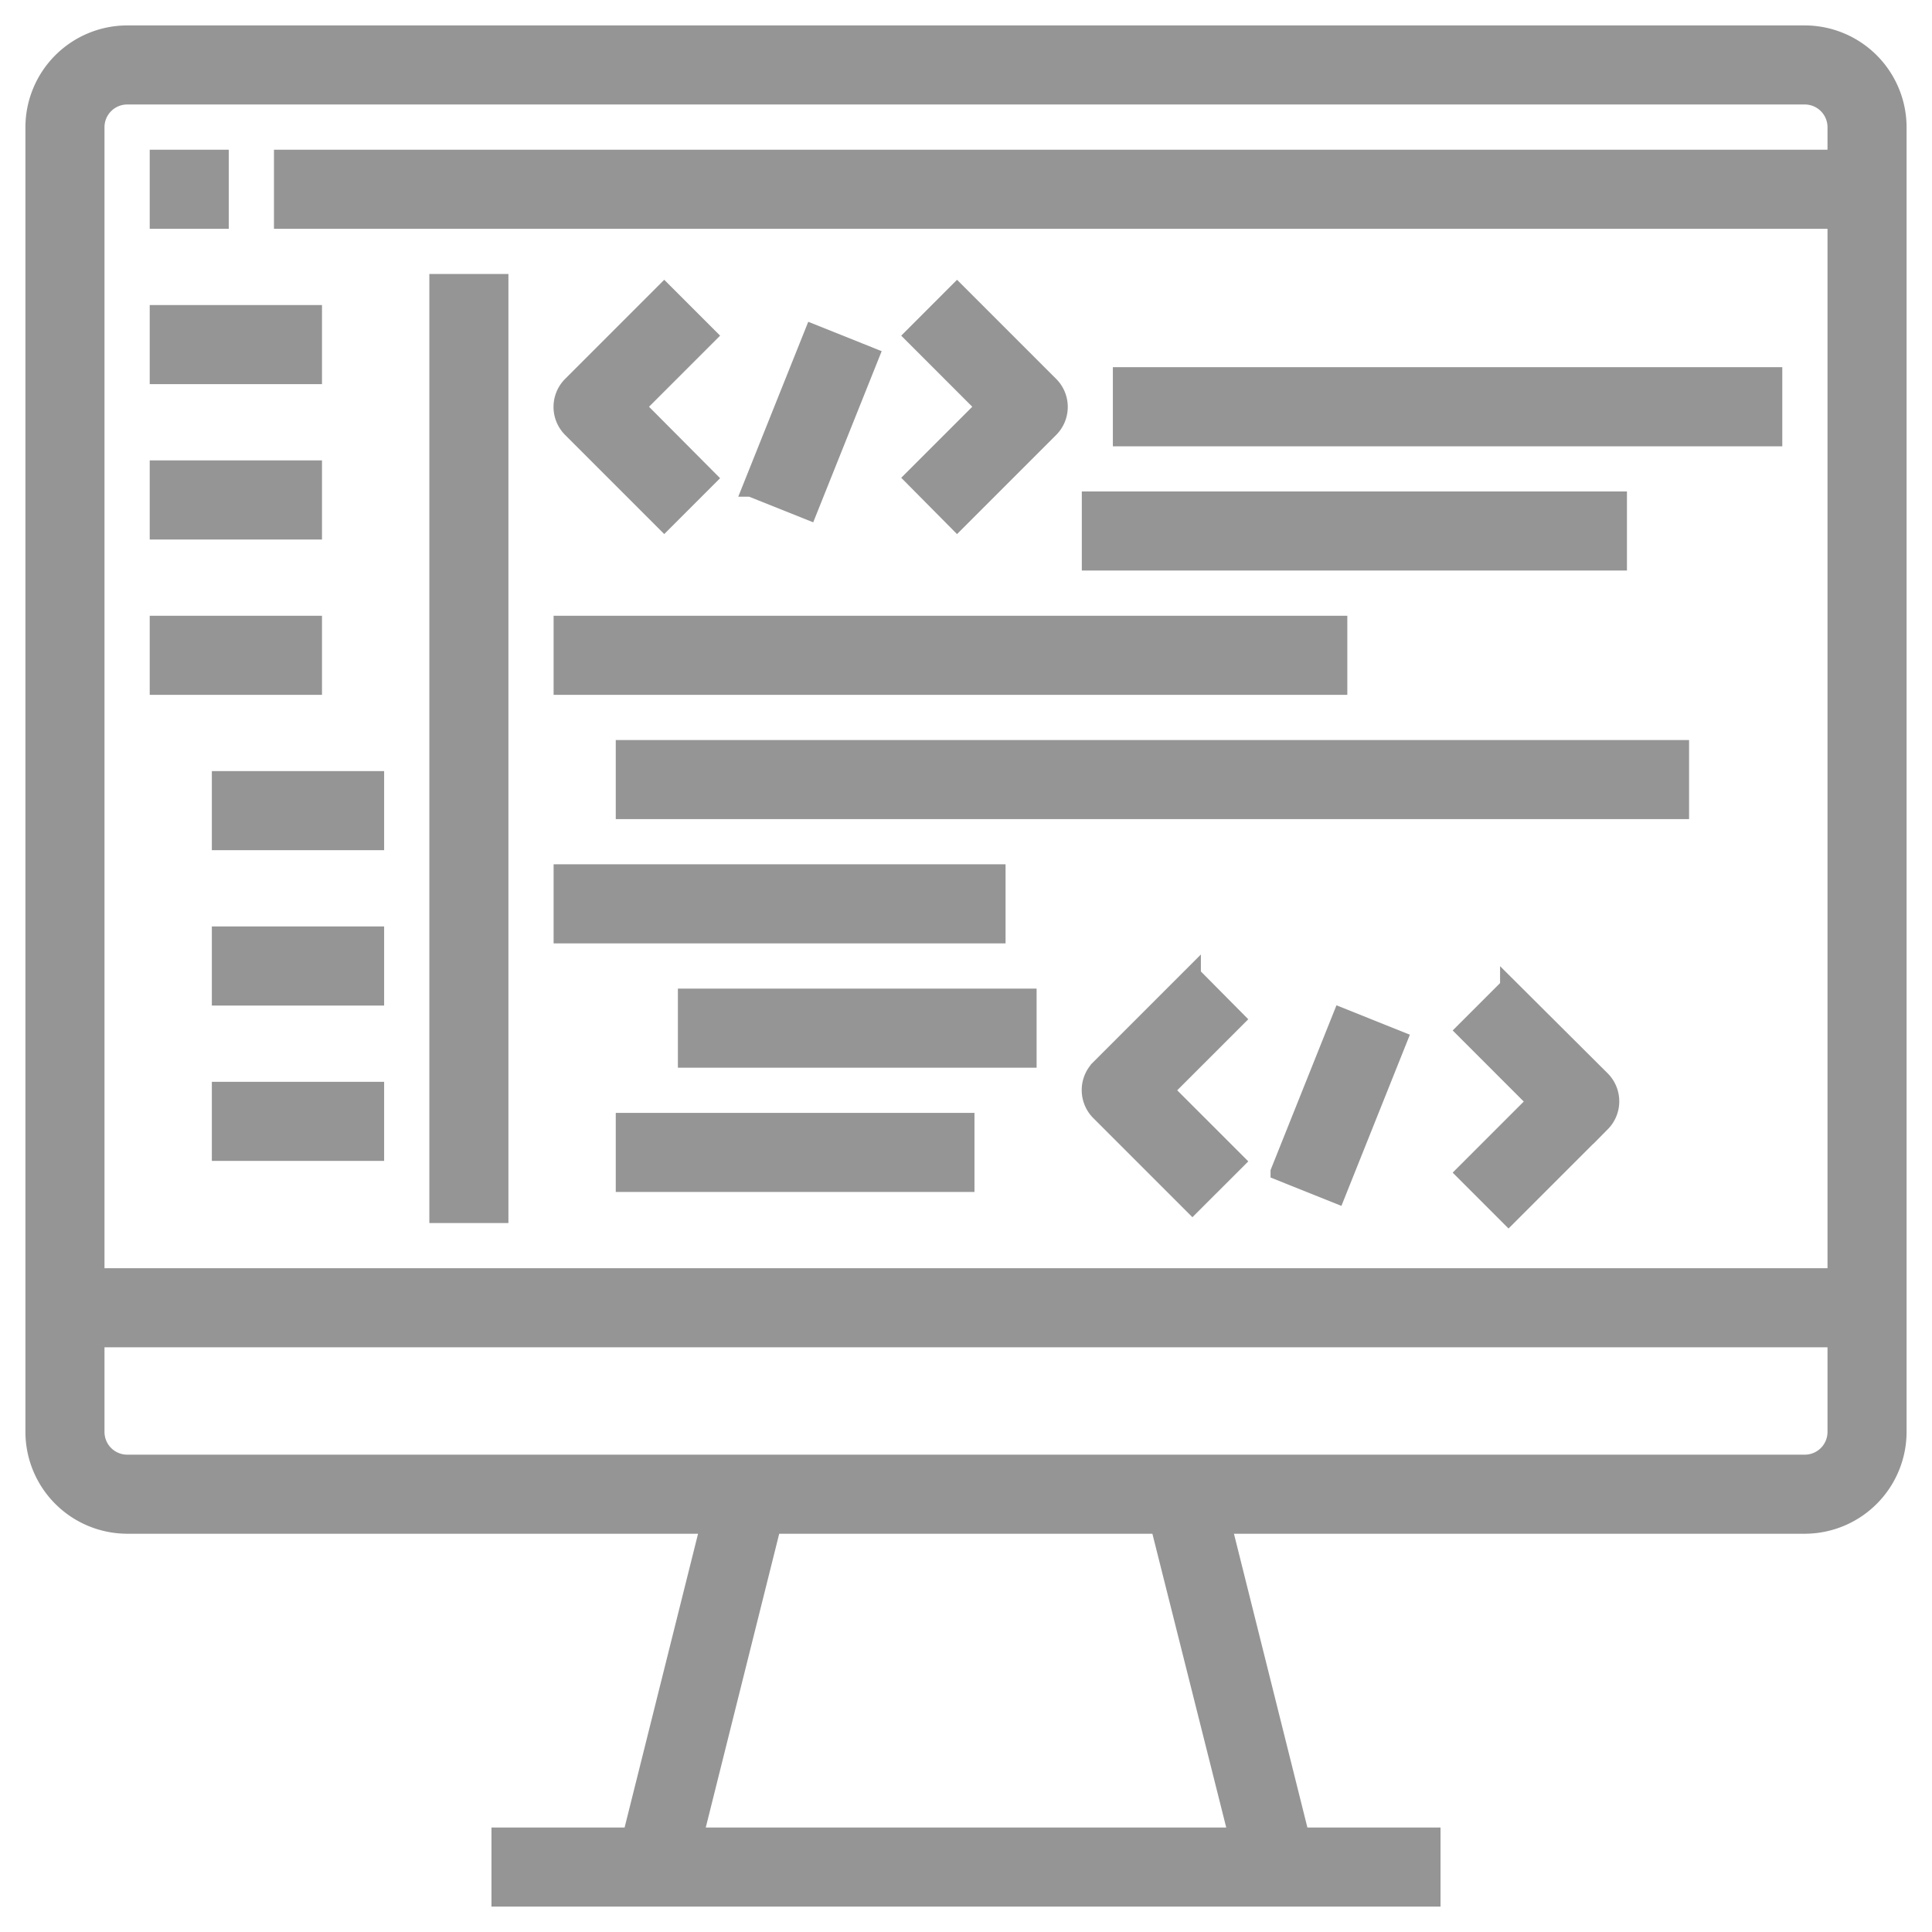
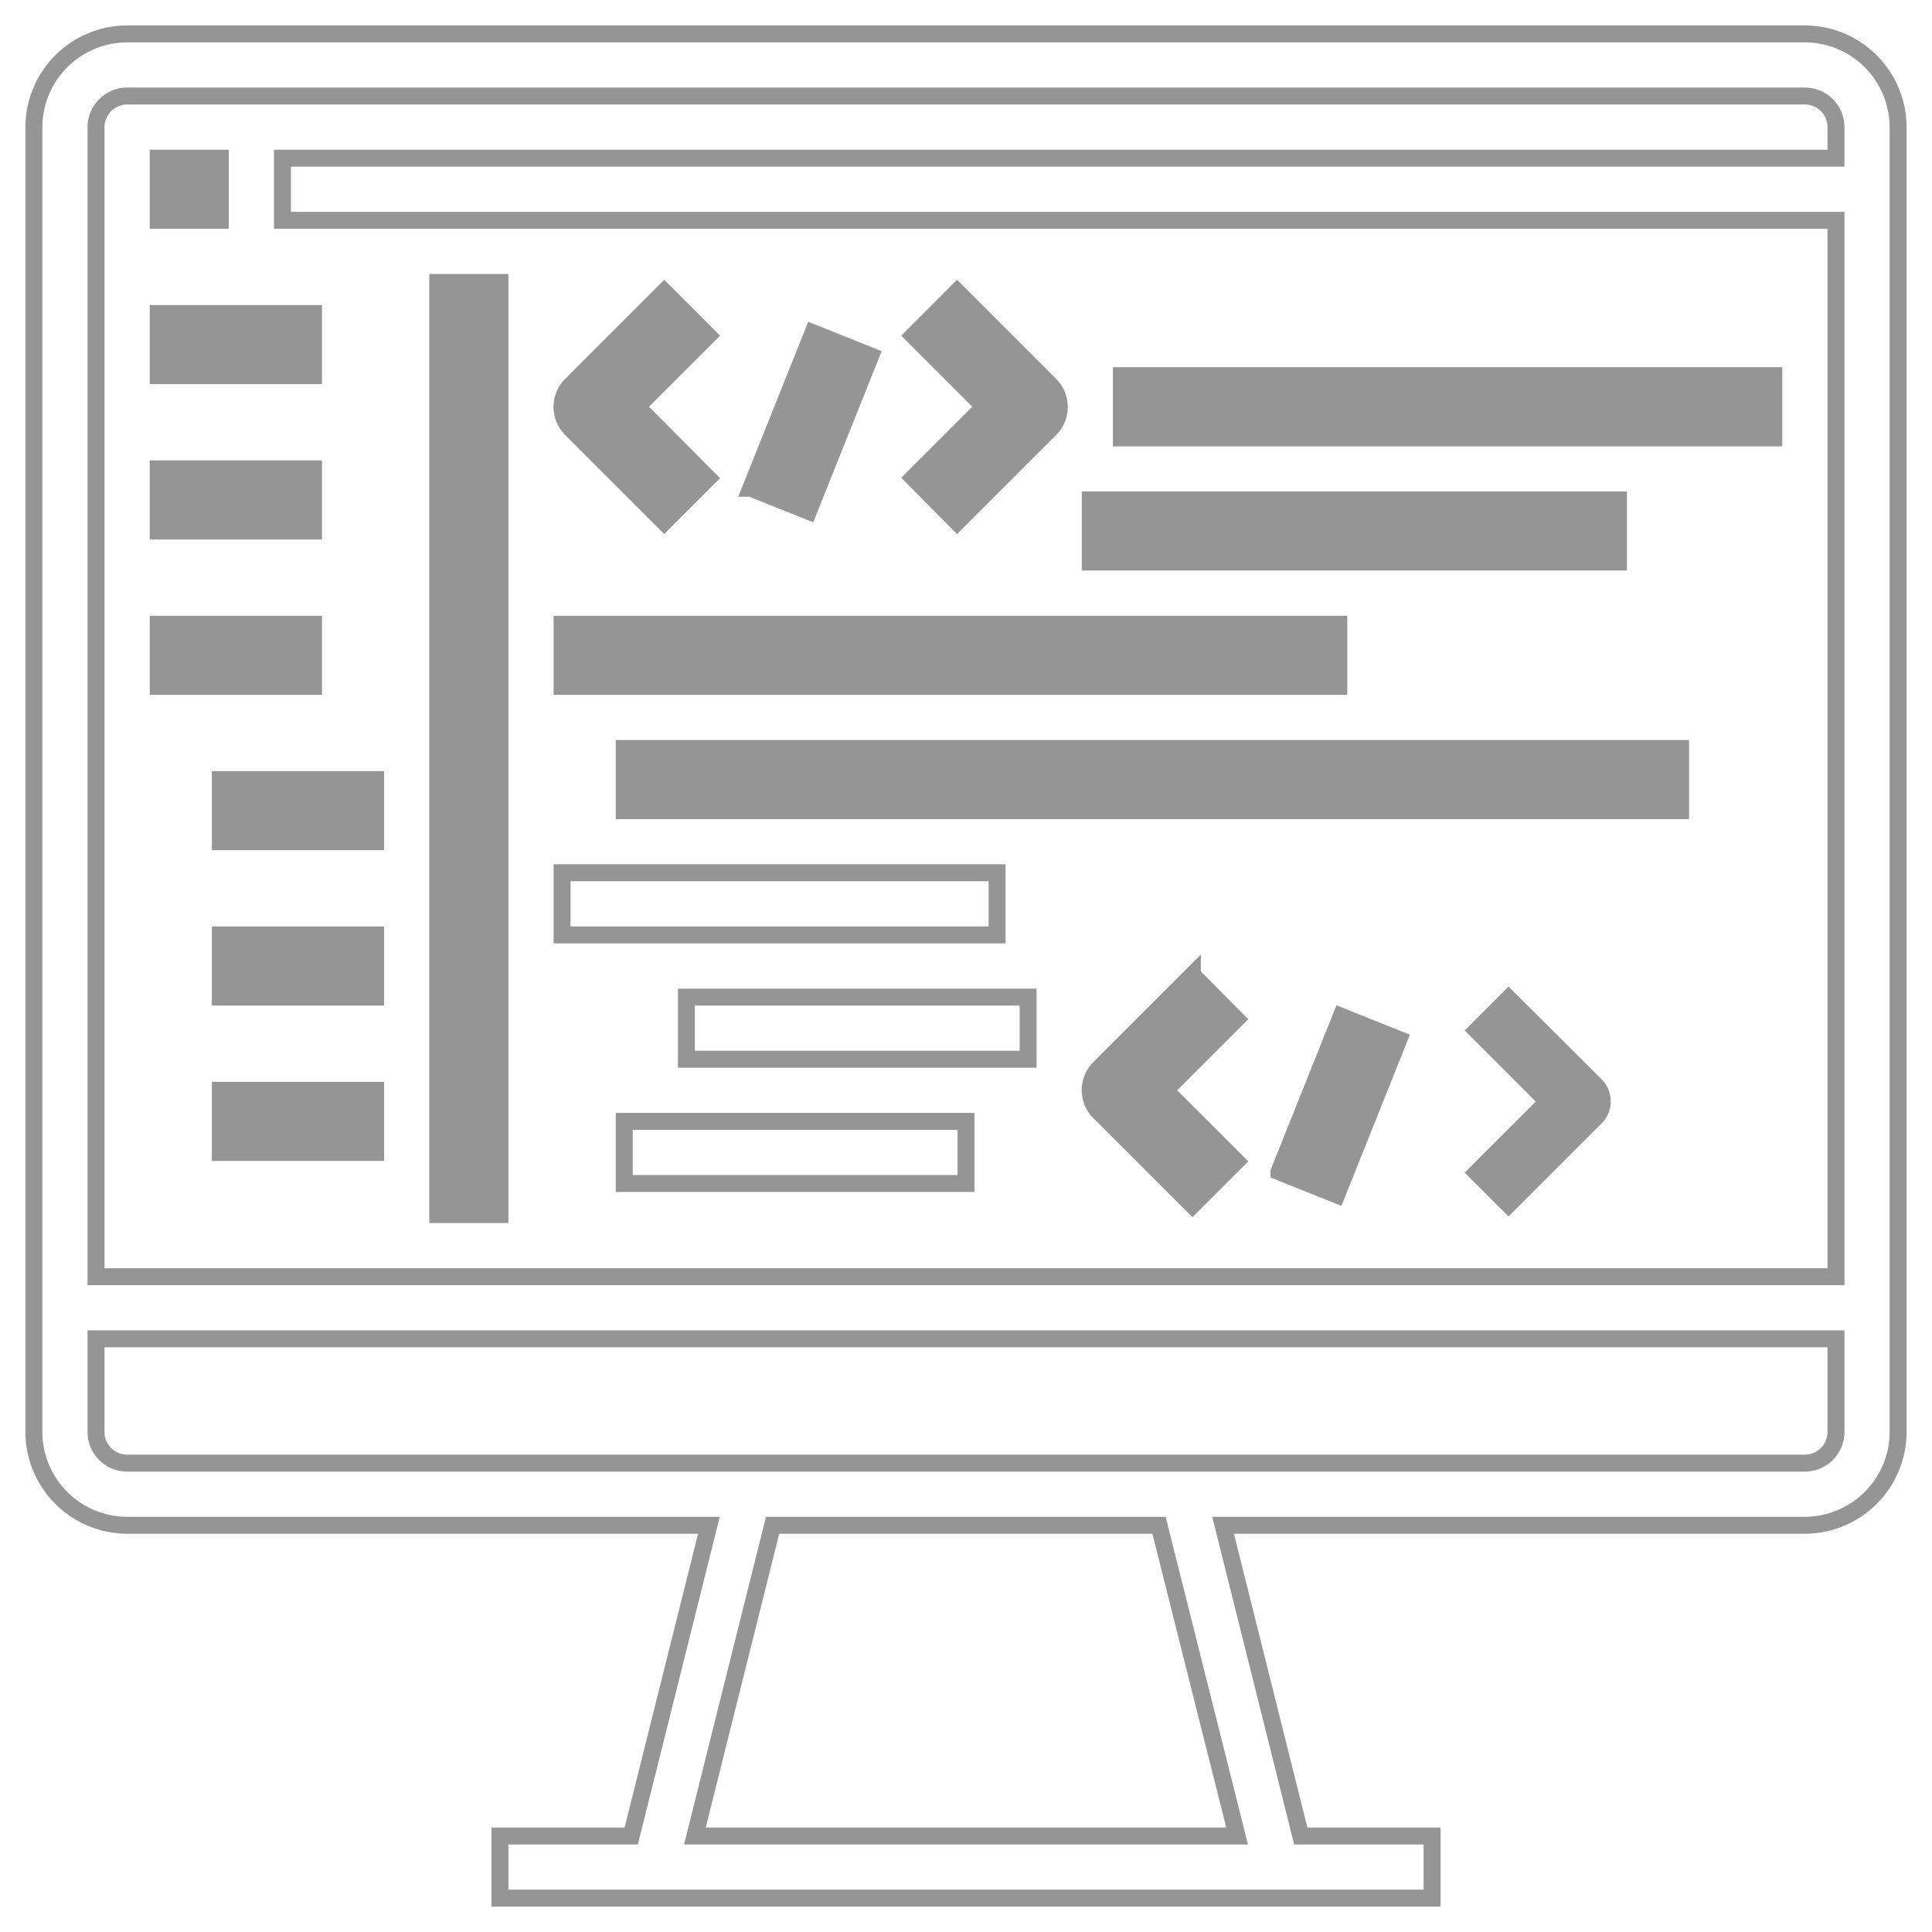
<svg xmlns="http://www.w3.org/2000/svg" width="57" height="57" viewBox="0 0 57 57">
  <defs>
    <clipPath id="v00jddb1da">
      <path d="M1920 0v13861H0V0h1920z" />
    </clipPath>
    <clipPath id="0iw9zwvwxb">
-       <path d="M52.25 0A2.758 2.758 0 0 1 55 2.75v38.5A2.758 2.758 0 0 1 52.25 44H35.085l2.292 9.167h3.873V55h-27.5v-1.833h3.873L19.915 44H2.75A2.758 2.758 0 0 1 0 41.25V2.75A2.758 2.758 0 0 1 2.75 0zM33.195 44H21.794l-2.292 9.167h15.996L33.195 44zm19.972-5.5H1.833v2.75a.92.92 0 0 0 .917.917h49.5a.92.92 0 0 0 .917-.917V38.5zM52.25 1.833H2.75a.92.92 0 0 0-.917.917v33.917h51.334V5.5H7.333V3.667h45.834V2.75a.92.92 0 0 0-.917-.917z" />
-     </clipPath>
+       </clipPath>
    <clipPath id="063pw8p49c">
      <path d="M1.833 0v1.833H0V0h1.833z" />
    </clipPath>
    <clipPath id="b0frjlpewd">
      <path d="M1.833 0v27.5H0V0h1.833z" />
    </clipPath>
    <clipPath id="l5xsimx4ue">
      <path d="m3.016 0 1.295 1.295-2.097 2.097L4.311 5.5 3.016 6.795l-2.75-2.75-.081-.094A.92.92 0 0 1 .266 2.75L3.016 0z" />
    </clipPath>
    <clipPath id="1vb9yksjtf">
      <path d="M4.939 0v1.833H0V0h4.939z" />
    </clipPath>
    <clipPath id="gn8mb6xtag">
      <path d="m1.295 0 2.75 2.75.081.093a.92.92 0 0 1-.081 1.202l-2.75 2.75L0 5.489l2.097-2.097L0 1.295 1.295 0z" />
    </clipPath>
    <clipPath id="eskxi4lcxh">
      <path d="M19.25 0v1.833H0V0h19.25z" />
    </clipPath>
    <clipPath id="va9zv2bdri">
      <path d="m3.016 0 1.295 1.306-2.097 2.097L4.311 5.5 3.016 6.795l-2.75-2.75-.081-.094A.92.92 0 0 1 .266 2.75L3.016 0z" />
    </clipPath>
    <clipPath id="sa1ae25k3j">
      <path d="M4.939 0v1.833H0V0h4.939z" />
    </clipPath>
    <clipPath id="ham6kxgazk">
-       <path d="M10.083 0v1.833H0V0h10.083z" />
-     </clipPath>
+       </clipPath>
    <clipPath id="yi2p14m5vl">
      <path d="M15.583 0v1.833H0V0h15.583z" />
    </clipPath>
    <clipPath id="86ajbfuj4m">
      <path d="M22.917 0v1.833H0V0h22.917z" />
    </clipPath>
    <clipPath id="juk1qmzbhn">
      <path d="M31.167 0v1.833H0V0h31.167z" />
    </clipPath>
    <clipPath id="0u04zwg8vo">
      <path d="M12.833 0v1.833H0V0h12.833z" />
    </clipPath>
    <clipPath id="k3gbhw81pp">
      <path d="M4.583 0v1.833H0V0h4.583z" />
    </clipPath>
    <clipPath id="2xt6shw6wq">
      <path d="M4.583 0v1.833H0V0h4.583z" />
    </clipPath>
    <clipPath id="fq68zfdodr">
      <path d="M4.583 0v1.833H0V0h4.583z" />
    </clipPath>
    <clipPath id="dsq7aty3us">
      <path d="M4.583 0v1.833H0V0h4.583z" />
    </clipPath>
    <clipPath id="nxkuq50y0t">
      <path d="m1.295 0 2.75 2.739.081.093a.92.92 0 0 1-.081 1.201l-2.75 2.75L0 5.49l2.097-2.097L0 1.295 1.295 0z" />
    </clipPath>
  </defs>
  <g clip-path="url(#v00jddb1da)" transform="translate(-781 -6858)">
    <g clip-path="url(#0iw9zwvwxb)" transform="translate(782 6859)">
      <path fill="#959595" d="M0 0h55v55H0V0z" />
    </g>
    <path d="M834.25 6859h-49.5a2.758 2.758 0 0 0-2.75 2.75v38.5a2.758 2.758 0 0 0 2.75 2.75h17.165l-2.292 9.167h-3.873V6914h27.5v-1.833h-3.873l-2.292-9.167h17.165a2.758 2.758 0 0 0 2.75-2.75v-38.5a2.758 2.758 0 0 0-2.75-2.75zm-49.5 1.833h49.5a.92.92 0 0 1 .917.917v.917h-45.834v1.833h45.834v31.167h-51.334v-33.917a.92.92 0 0 1 .917-.917zm32.748 51.334h-15.996l2.292-9.167h11.4l2.304 9.167zm16.752-11h-49.5a.92.92 0 0 1-.917-.917v-2.75h51.334v2.75a.92.92 0 0 1-.917.917z" stroke="#959595" stroke-width=".5" fill="none" stroke-miterlimit="10" />
    <g clip-path="url(#063pw8p49c)" transform="translate(785.667 6862.667)">
      <path fill="#959595" d="M0 0h1.833v1.833H0V0z" />
    </g>
    <path stroke="#959595" stroke-width=".5" fill="none" stroke-miterlimit="10" d="M785.667 6862.667h1.833v1.833h-1.833v-1.833z" />
    <g clip-path="url(#b0frjlpewd)" transform="translate(793.917 6866.333)">
      <path fill="#959595" d="M0 0h1.833v27.5H0V0z" />
    </g>
    <path stroke="#959595" stroke-width=".5" fill="none" stroke-miterlimit="10" d="M793.917 6866.333h1.833v27.5h-1.833v-27.5z" />
    <g clip-path="url(#l5xsimx4ue)" transform="translate(797.58 6866.608)">
      <path fill="#959595" d="M0 0h4.311v6.795H0V0z" />
    </g>
    <path d="m800.597 6873.403 1.295-1.295-2.097-2.108 2.097-2.097-1.295-1.295-2.75 2.75a.92.92 0 0 0 0 1.295l2.75 2.75z" stroke="#959595" stroke-width=".5" fill="none" stroke-miterlimit="10" />
    <g clip-path="url(#1vb9yksjtf)" transform="rotate(-68.199 5476.96 2843.062)">
      <path fill="#959595" d="M0 0h4.939v1.833H0V0z" />
    </g>
    <path stroke="#959595" stroke-width=".5" fill="none" stroke-miterlimit="10" d="m803.15 6872.405 1.835-4.586 1.702.681-1.834 4.585-1.702-.68z" />
    <g clip-path="url(#gn8mb6xtag)" transform="translate(807.942 6866.608)">
      <path fill="#959595" d="M0 0h4.311v6.795H0V0z" />
    </g>
    <path d="m809.236 6873.403 2.75-2.75a.92.92 0 0 0 0-1.295l-2.75-2.75-1.294 1.295 2.097 2.097-2.097 2.097 1.294 1.306z" stroke="#959595" stroke-width=".5" fill="none" stroke-miterlimit="10" />
    <g clip-path="url(#eskxi4lcxh)" transform="translate(814.083 6869.083)">
      <path fill="#959595" d="M0 0h19.25v1.833H0V0z" />
    </g>
    <path stroke="#959595" stroke-width=".5" fill="none" stroke-miterlimit="10" d="M814.083 6869.083h19.25v1.834h-19.25v-1.834z" />
    <g clip-path="url(#va9zv2bdri)" transform="translate(813.164 6886.764)">
      <path fill="#959595" d="M0 0h4.311v6.795H0V0z" />
    </g>
    <path d="m816.18 6886.764-2.75 2.75a.92.92 0 0 0 0 1.294l2.75 2.75 1.295-1.294-2.097-2.097 2.097-2.097-1.295-1.306z" stroke="#959595" stroke-width=".5" fill="none" stroke-miterlimit="10" />
    <g clip-path="url(#sa1ae25k3j)" transform="rotate(-68.199 5499.644 2841.636)">
      <path fill="#959595" d="M0 0h4.939v1.833H0V0z" />
    </g>
    <path stroke="#959595" stroke-width=".5" fill="none" stroke-miterlimit="10" d="m818.735 6892.57 1.834-4.585 1.702.681-1.834 4.586-1.702-.681z" />
    <g clip-path="url(#ham6kxgazk)" transform="translate(801.25 6887.417)">
-       <path fill="#959595" d="M0 0h10.083v1.833H0V0z" />
-     </g>
+       </g>
    <path stroke="#959595" stroke-width=".5" fill="none" stroke-miterlimit="10" d="M801.25 6887.417h10.083v1.833H801.25v-1.833z" />
    <g clip-path="url(#yi2p14m5vl)" transform="translate(813.167 6872.75)">
      <path fill="#959595" d="M0 0h15.583v1.833H0V0z" />
    </g>
    <path stroke="#959595" stroke-width=".5" fill="none" stroke-miterlimit="10" d="M813.167 6872.75h15.583v1.833h-15.583v-1.833z" />
    <g clip-path="url(#86ajbfuj4m)" transform="translate(797.583 6876.417)">
      <path fill="#959595" d="M0 0h22.917v1.833H0V0z" />
    </g>
    <path stroke="#959595" stroke-width=".5" fill="none" stroke-miterlimit="10" d="M797.583 6876.417H820.5v1.833h-22.917v-1.833z" />
    <g>
      <g clip-path="url(#juk1qmzbhn)" transform="translate(799.417 6880.083)">
        <path fill="#959595" d="M0 0h31.167v1.833H0V0z" />
      </g>
      <path stroke="#959595" stroke-width=".5" fill="none" stroke-miterlimit="10" d="M799.417 6880.083h31.166v1.834h-31.166v-1.834z" />
    </g>
    <g>
      <g clip-path="url(#0u04zwg8vo)" transform="translate(797.583 6883.75)">
-         <path fill="#959595" d="M0 0h12.833v1.833H0V0z" />
-       </g>
+         </g>
      <path stroke="#959595" stroke-width=".5" fill="none" stroke-miterlimit="10" d="M797.583 6883.75h12.834v1.833h-12.834v-1.833z" />
    </g>
    <g>
      <g clip-path="url(#ham6kxgazk)" transform="translate(799.417 6891.083)">
        <path fill="#959595" d="M0 0h10.083v1.833H0V0z" />
      </g>
      <path stroke="#959595" stroke-width=".5" fill="none" stroke-miterlimit="10" d="M799.417 6891.083H809.5v1.834h-10.083v-1.834z" />
    </g>
    <g>
      <g clip-path="url(#k3gbhw81pp)" transform="translate(785.667 6867.25)">
        <path fill="#959595" d="M0 0h4.583v1.833H0V0z" />
      </g>
      <path stroke="#959595" stroke-width=".5" fill="none" stroke-miterlimit="10" d="M785.667 6867.25h4.583v1.833h-4.583v-1.833z" />
    </g>
    <g>
      <g clip-path="url(#2xt6shw6wq)" transform="translate(785.667 6871.833)">
        <path fill="#959595" d="M0 0h4.583v1.833H0V0z" />
      </g>
      <path stroke="#959595" stroke-width=".5" fill="none" stroke-miterlimit="10" d="M785.667 6871.833h4.583v1.834h-4.583v-1.834z" />
    </g>
    <g>
      <g clip-path="url(#fq68zfdodr)" transform="translate(785.667 6876.417)">
        <path fill="#959595" d="M0 0h4.583v1.833H0V0z" />
      </g>
      <path stroke="#959595" stroke-width=".5" fill="none" stroke-miterlimit="10" d="M785.667 6876.417h4.583v1.833h-4.583v-1.833z" />
    </g>
    <g>
      <g clip-path="url(#dsq7aty3us)" transform="translate(787.5 6881)">
        <path fill="#959595" d="M0 0h4.583v1.833H0V0z" />
      </g>
      <path stroke="#959595" stroke-width=".5" fill="none" stroke-miterlimit="10" d="M787.5 6881h4.583v1.833H787.5V6881z" />
    </g>
    <g>
      <g clip-path="url(#dsq7aty3us)" transform="translate(787.5 6885.583)">
        <path fill="#959595" d="M0 0h4.583v1.833H0V0z" />
      </g>
      <path stroke="#959595" stroke-width=".5" fill="none" stroke-miterlimit="10" d="M787.5 6885.583h4.583v1.834H787.5v-1.834z" />
    </g>
    <g>
      <g clip-path="url(#dsq7aty3us)" transform="translate(787.5 6890.167)">
        <path fill="#959595" d="M0 0h4.583v1.833H0V0z" />
      </g>
      <path stroke="#959595" stroke-width=".5" fill="none" stroke-miterlimit="10" d="M787.5 6890.167h4.583V6892H787.5v-1.833z" />
    </g>
    <g>
      <g clip-path="url(#nxkuq50y0t)" transform="translate(824.212 6887.107)">
        <path fill="#959595" d="M0 0h4.311v6.783H0V0z" />
      </g>
-       <path d="m825.507 6887.107-1.295 1.295 2.097 2.097-2.097 2.097 1.295 1.295 2.75-2.75a.92.92 0 0 0 0-1.295l-2.75-2.739z" stroke="#959595" stroke-width=".5" fill="none" stroke-miterlimit="10" />
    </g>
  </g>
</svg>